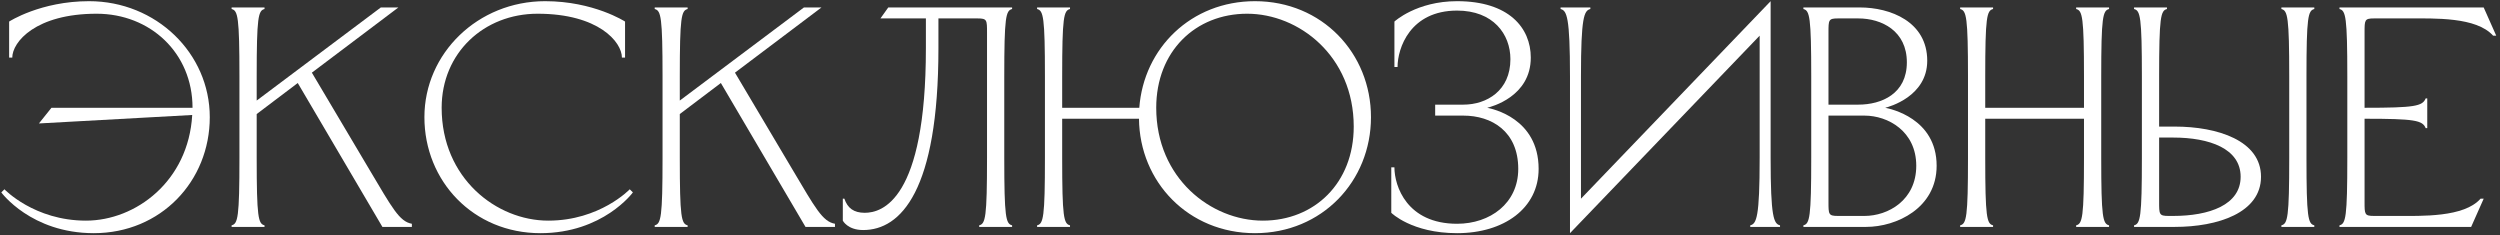
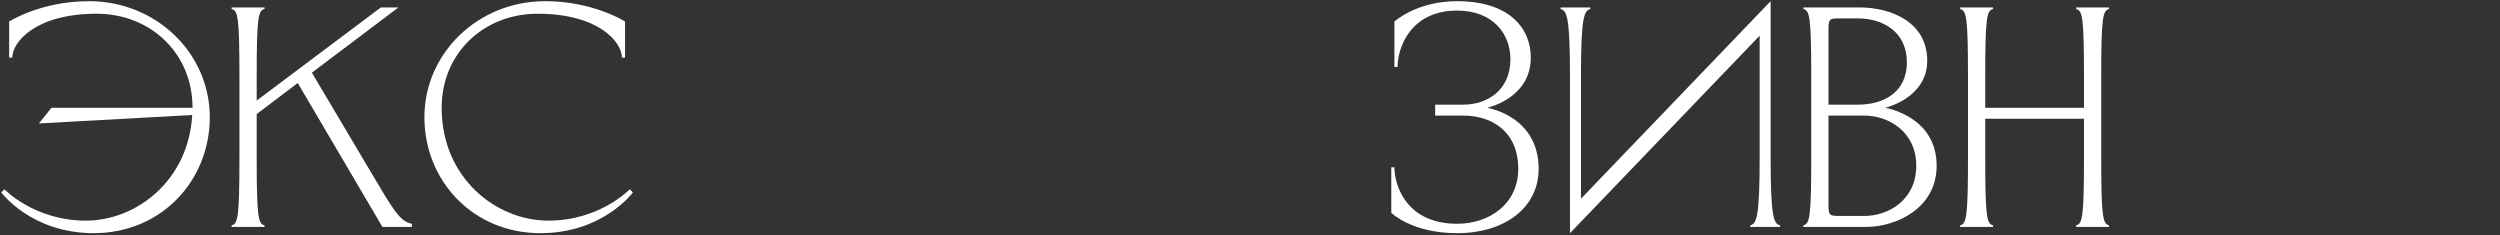
<svg xmlns="http://www.w3.org/2000/svg" width="617" height="58" viewBox="0 0 617 58" fill="none">
  <rect x="0" y="0" width="617" height="58" fill="#333333" stroke="none" />
-   <path d="M579.317 38.978V18.861C579.317 4.161 578.93 2.613 577.383 2.226V1.839H612.974L616.069 8.803H615.295C611.194 4.161 600.827 4.547 594.405 4.547H585.894C583.573 4.547 583.573 4.934 583.573 8.029V26.599C595.952 26.599 597.886 26.212 598.66 24.277H599.047V31.628H598.66C597.886 29.693 595.952 29.306 583.573 29.306V49.81C583.573 52.905 583.573 53.292 585.894 53.292H591.31C597.732 53.292 608.1 53.679 612.2 49.036H612.974L609.879 56H577.383V55.613C578.93 55.226 579.317 53.679 579.317 38.978Z" fill="white" />
-   <path d="M528.617 38.978V18.861C528.617 4.161 528.23 2.613 526.683 2.226V1.839H534.807V2.226C533.259 2.613 532.872 4.161 532.872 18.861V31.241H536.741C547.341 31.241 558.018 34.723 558.018 43.62C558.018 52.518 547.341 56 536.741 56H526.683V55.613C528.23 55.226 528.617 53.679 528.617 38.978ZM536.354 33.949H532.872V49.81C532.872 52.905 532.872 53.292 535.194 53.292H536.354C545.252 53.292 552.989 50.584 552.989 43.62C552.989 36.657 545.252 33.949 536.354 33.949ZM564.982 18.861C564.982 4.161 564.595 2.613 563.048 2.226V1.839H571.172V2.226C569.624 2.613 569.237 4.161 569.237 18.861V38.978C569.237 53.679 569.624 55.226 571.172 55.613V56H563.048V55.613C564.595 55.226 564.982 53.679 564.982 38.978V18.861Z" fill="white" />
  <path d="M514.328 18.861C514.328 4.161 513.941 2.613 512.393 2.226V1.839H520.517V2.226C518.97 2.613 518.583 4.161 518.583 18.861V38.978C518.583 53.679 518.97 55.226 520.517 55.613V56H512.393V55.613C513.941 55.226 514.328 53.679 514.328 38.978V29.306H489.955V38.978C489.955 53.679 490.342 55.226 491.89 55.613V56H483.766V55.613C485.313 55.226 485.7 53.679 485.7 38.978V18.861C485.7 4.161 485.313 2.613 483.766 2.226V1.839H491.89V2.226C490.342 2.613 489.955 4.161 489.955 18.861V26.599H514.328V18.861Z" fill="white" />
  <path d="M460.554 56H445.079V55.613C446.627 55.226 447.013 53.679 447.013 38.978V18.861C447.013 4.161 446.627 2.613 445.079 2.226V1.839H459.006C466.511 1.839 475.641 5.321 475.641 14.993C475.641 23.813 466.202 26.366 465.273 26.599C466.434 26.831 477.962 29.152 477.962 40.912C477.962 51.358 468.059 56 460.554 56ZM460.167 28.533H451.269V49.81C451.269 52.905 451.269 53.292 453.59 53.292H460.167C465.97 53.292 472.933 49.423 472.933 40.912C472.933 32.401 465.97 28.533 460.167 28.533ZM458.619 4.547H453.59C451.269 4.547 451.269 4.934 451.269 8.029V25.825H458.619C464.422 25.825 470.612 23.117 470.612 15.38C470.612 7.642 464.422 4.547 458.619 4.547Z" fill="white" />
  <path d="M390.181 18.861V49.037L436.991 0.292V38.978C436.991 53.679 437.765 55.226 439.312 55.613V56H431.962V55.613C433.509 55.226 434.283 53.679 434.283 38.978V8.803L387.473 57.547V18.861C387.473 4.161 386.699 2.613 385.151 2.226V1.839H392.502V2.226C390.954 2.613 390.181 4.161 390.181 18.861Z" fill="white" />
  <path d="M359.616 55.226C367.74 55.226 374.704 50.197 374.704 41.686C374.704 32.401 368.127 28.533 361.164 28.533H354.2V25.825H361.164C366.967 25.825 372.77 22.343 372.77 14.606C372.77 8.416 368.514 2.613 359.616 2.613C348.01 2.613 344.916 11.898 344.916 16.54H344.142V5.321C344.142 5.321 349.558 0.292 359.616 0.292C372.383 0.292 377.799 6.869 377.799 14.219C377.799 23.891 367.973 26.366 367.044 26.599C368.205 26.831 379.733 29.152 379.733 41.686C379.733 51.358 371.222 57.547 359.616 57.547C348.397 57.547 343.368 52.518 343.368 52.518V41.299H344.142C344.142 45.942 347.237 55.226 359.616 55.226Z" fill="white" />
-   <path d="M262.145 18.861V26.599H281.178C282.262 11.898 293.945 0.292 309.729 0.292C326.287 0.292 338.357 13.136 338.357 28.92C338.357 44.704 326.287 57.547 309.729 57.547C293.326 57.547 281.256 44.936 281.101 29.307H262.145V38.978C262.145 53.679 262.532 55.226 264.079 55.613V56H255.955V55.613C257.503 55.226 257.889 53.679 257.889 38.978V18.861C257.889 4.161 257.503 2.613 255.955 2.226V1.839H264.079V2.226C262.532 2.613 262.145 4.161 262.145 18.861ZM307.795 3.387C295.028 3.387 285.357 12.672 285.357 26.599C285.357 44.007 298.897 54.453 311.663 54.453C324.43 54.453 334.101 45.168 334.101 31.241C334.101 13.832 320.561 3.387 307.795 3.387Z" fill="white" />
-   <path d="M247.853 38.978C247.853 53.679 248.239 55.226 249.787 55.613V56H241.663V55.613C243.21 55.226 243.597 53.679 243.597 38.978V8.029C243.597 4.934 243.597 4.547 241.276 4.547H231.604V11.898C231.604 47.102 222.32 56.774 213.035 56.774C209.166 56.774 208.006 54.453 208.006 54.453V49.036H208.393C209.166 51.358 210.714 52.518 213.422 52.518C217.677 52.518 228.51 49.423 228.51 11.898V4.547H217.291L219.225 1.839H249.787V2.226C248.239 2.613 247.853 4.161 247.853 18.861V38.978Z" fill="white" />
-   <path d="M163.516 18.861C163.516 4.161 163.129 2.613 161.582 2.226V1.839H169.706V2.226C168.159 2.613 167.772 4.161 167.772 18.861V24.819L198.411 1.839H202.744L181.389 17.933L195.626 41.918C201.197 51.28 202.976 54.685 206.071 55.226V56H198.798L177.908 20.486L167.772 28.146V38.978C167.772 53.679 168.159 55.226 169.706 55.613V56H161.582V55.613C163.129 55.226 163.516 53.679 163.516 38.978V18.861Z" fill="white" />
  <path d="M104.744 28.92C104.744 13.136 117.975 0.292 134.532 0.292C146.525 0.292 154.262 5.321 154.262 5.321V14.219H153.489C153.489 10.35 147.686 3.387 132.676 3.387C119.445 3.387 109 13.058 109 26.599C109 44.007 122.54 54.453 135.306 54.453C148.073 54.453 155.423 46.715 155.423 46.715L156.197 47.489C156.197 47.489 148.846 57.547 133.372 57.547C116.814 57.547 104.744 44.704 104.744 28.92Z" fill="white" />
  <path d="M59.094 18.861C59.094 4.161 58.708 2.613 57.16 2.226V1.839H65.284V2.226C63.737 2.613 63.35 4.161 63.35 18.861V24.819L93.989 1.839H98.322L76.968 17.933L91.204 41.918C96.775 51.28 98.554 54.685 101.649 55.226V56H94.376L73.486 20.486L63.35 28.146V38.978C63.35 53.679 63.737 55.226 65.284 55.613V56H57.16V55.613C58.708 55.226 59.094 53.679 59.094 38.978V18.861Z" fill="white" />
  <path d="M51.773 28.92C51.773 44.704 39.703 57.547 23.145 57.547C7.671 57.547 0.32 47.489 0.32 47.489L1.094 46.715C1.094 46.715 8.444 54.453 21.211 54.453C33.513 54.453 46.512 44.704 47.44 28.378L9.605 30.467L12.7 26.599H47.517C47.517 13.058 37.072 3.387 23.841 3.387C8.831 3.387 3.028 10.35 3.028 14.219H2.255V5.321C2.255 5.321 9.992 0.292 21.985 0.292C38.542 0.292 51.773 13.136 51.773 28.92Z" fill="white" />
</svg>